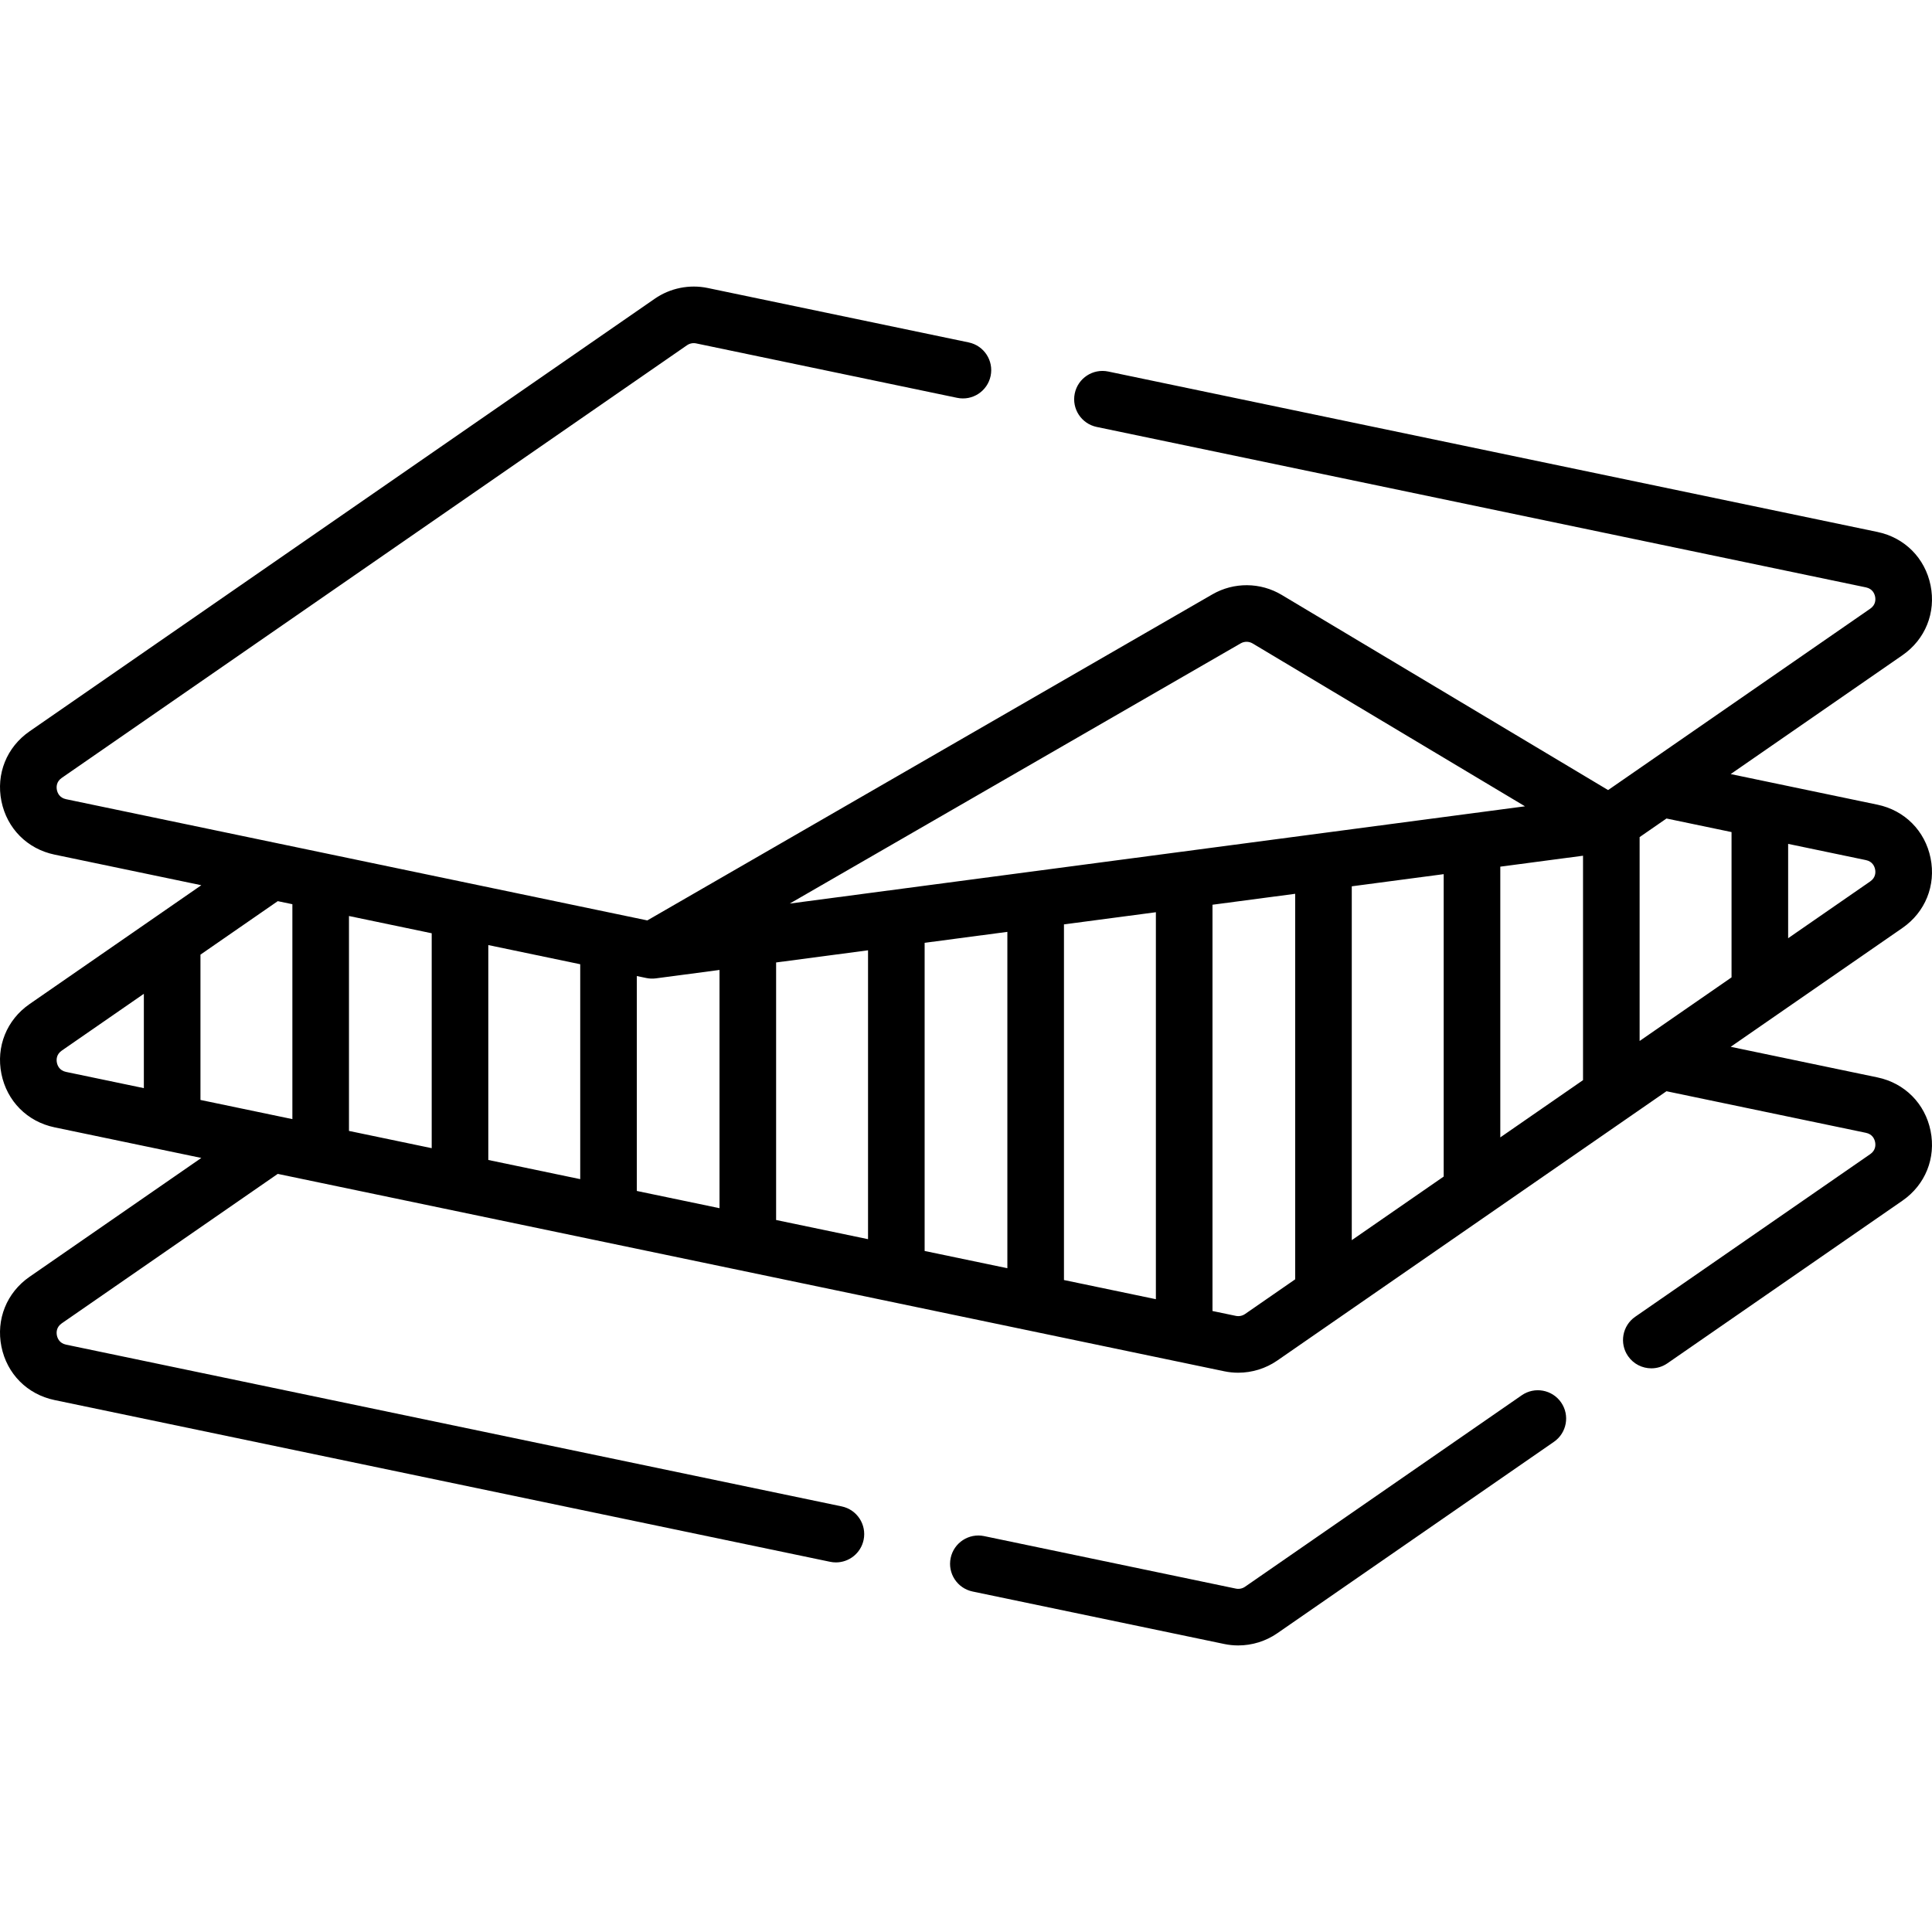
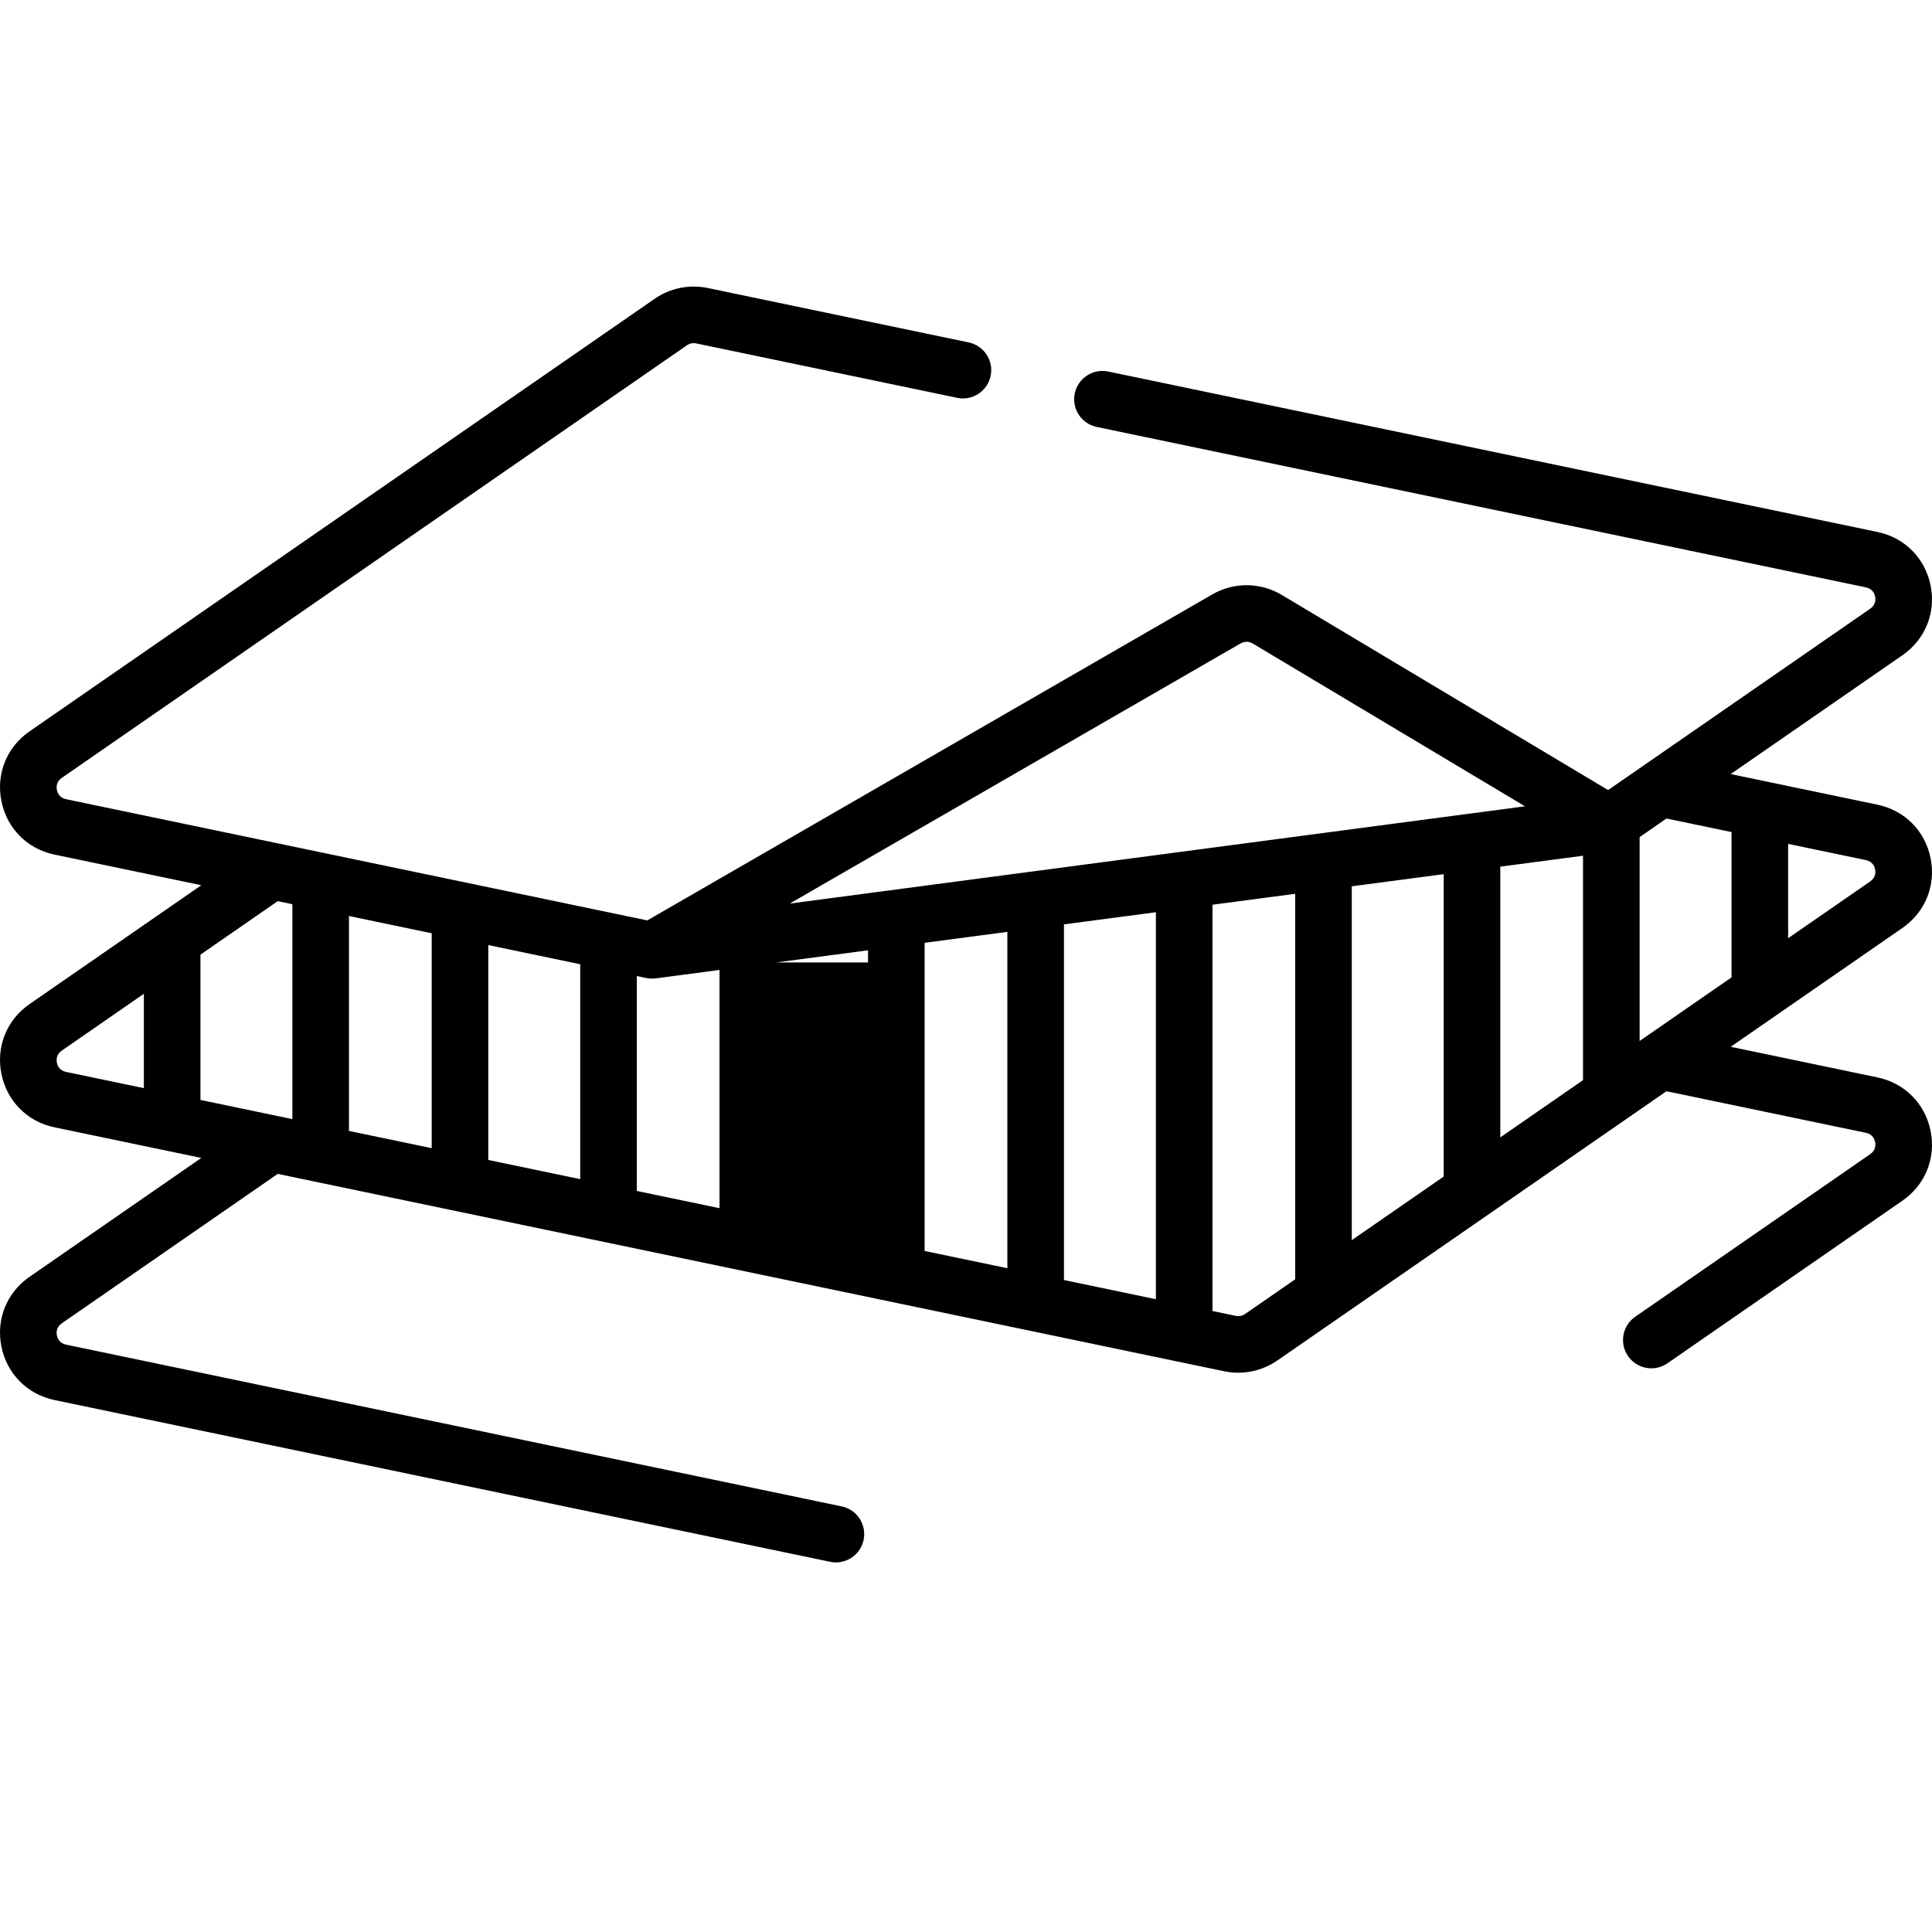
<svg xmlns="http://www.w3.org/2000/svg" id="Layer_1" x="0px" y="0px" viewBox="0 0 512.019 512.019" style="enable-background:new 0 0 512.019 512.019;" xml:space="preserve" width="512" height="512">
  <g id="XMLID_808_">
-     <path id="XMLID_809_" d="M403.292,369.776l-73.335,50.745c-0.704,0.487-1.586,0.664-2.424,0.491l-66.716-13.914 c-4.051-0.846-8.027,1.756-8.873,5.811c-0.846,4.055,1.756,8.028,5.811,8.874l66.716,13.913c1.216,0.254,2.448,0.378,3.677,0.378 c3.666,0,7.298-1.11,10.345-3.218l73.335-50.745c3.406-2.357,4.257-7.029,1.9-10.435S406.698,367.418,403.292,369.776z" />
-     <path id="XMLID_810_" d="M511.64,227.411c-1.463-7.225-6.855-12.647-14.072-14.153l-29.608-6.175 c-0.035-0.007-0.069-0.015-0.104-0.022l-9.189-1.916l45.519-31.498c6.062-4.194,8.918-11.288,7.455-18.513 c-1.464-7.225-6.855-12.648-14.072-14.153L293.705,98.463c-4.054-0.846-8.027,1.755-8.874,5.811 c-0.845,4.055,1.756,8.027,5.811,8.873l203.865,42.519c1.76,0.367,2.279,1.691,2.433,2.447c0.153,0.756,0.189,2.178-1.289,3.2 l-69.468,48.071l-86.508-51.726c-5.64-3.371-12.679-3.426-18.37-0.142l-149.755,86.412L17.512,211.803 c-1.76-0.367-2.28-1.69-2.433-2.447c-0.153-0.756-0.189-2.177,1.289-3.2L182.066,91.498c0.704-0.487,1.587-0.664,2.424-0.491 l69.174,14.427c4.055,0.85,8.028-1.755,8.873-5.811c0.846-4.055-1.755-8.027-5.811-8.873l-69.174-14.427 c-4.843-1.01-9.954,0.024-14.022,2.84L7.832,193.821c-6.062,4.195-8.918,11.289-7.454,18.514 c1.463,7.225,6.855,12.648,14.072,14.153l38.903,8.113L7.833,266.099c-6.062,4.195-8.918,11.289-7.455,18.513 c1.463,7.225,6.855,12.648,14.072,14.153l38.903,8.113l-45.52,31.498c-6.062,4.195-8.918,11.289-7.455,18.514 c1.463,7.225,6.855,12.647,14.072,14.152l205.551,42.867c0.517,0.108,1.031,0.16,1.539,0.16c3.477,0,6.596-2.432,7.334-5.97 c0.846-4.055-1.756-8.028-5.811-8.873L17.512,356.358c-1.76-0.367-2.28-1.69-2.433-2.446c-0.153-0.756-0.189-2.178,1.289-3.201 l57.241-39.608l250.861,52.316c1.216,0.254,2.448,0.378,3.677,0.378c3.666,0,7.298-1.11,10.345-3.218l103.158-71.382l52.856,11.022 c1.76,0.367,2.28,1.691,2.433,2.447c0.153,0.756,0.189,2.177-1.289,3.2l-62.287,43.1c-3.406,2.357-4.257,7.029-1.9,10.435 c1.456,2.104,3.795,3.233,6.174,3.233c1.472,0,2.959-0.432,4.261-1.333l62.287-43.1c6.062-4.194,8.918-11.288,7.455-18.512 c-1.463-7.225-6.855-12.648-14.072-14.154l-38.902-8.113l45.519-31.498C510.247,241.73,513.104,234.636,511.64,227.411z M458.893,220.516v38.509l-24.36,16.857v-54.034l7.12-4.927L458.893,220.516z M382.608,231.668v80.144l-24.361,16.857V234.89 L382.608,231.668z M397.608,229.683l21.925-2.9v59.477l-21.925,15.172V229.683z M328.803,170.507 c0.984-0.568,2.201-0.558,3.176,0.024l72.174,43.156l-194.851,25.775L328.803,170.507z M129.41,250.462l24.361,5.08v56.955 l-24.361-5.08V250.462z M114.41,304.289l-21.925-4.572v-56.955l21.925,4.572V304.289z M168.771,258.67l2.519,0.525 c0.836,0.173,1.674,0.204,2.515,0.093l16.881-2.233v63.141l-21.915-4.57V258.67z M205.686,255.071l24.361-3.222v76.556 l-24.361-5.08V255.071z M245.047,249.864l21.925-2.9v89.141l-21.925-4.572V249.864z M281.971,244.98l24.361-3.222v102.556 l-24.361-5.08V244.98z M77.485,239.633v56.955l-24.36-5.08v-38.509l20.484-14.174L77.485,239.633z M15.079,281.634 c-0.153-0.756-0.189-2.178,1.289-3.201l21.757-15.055v25.001l-20.613-4.299C15.752,283.714,15.232,282.39,15.079,281.634z M329.957,348.244c-0.704,0.486-1.588,0.663-2.424,0.491l-6.2-1.293V239.773l21.915-2.899v102.173L329.957,348.244z M495.65,233.59 l-21.757,15.055v-25.001l20.613,4.299c1.76,0.367,2.28,1.691,2.433,2.447C497.092,231.146,497.129,232.567,495.65,233.59z" />
+     <path id="XMLID_810_" d="M511.64,227.411c-1.463-7.225-6.855-12.647-14.072-14.153l-29.608-6.175 c-0.035-0.007-0.069-0.015-0.104-0.022l-9.189-1.916l45.519-31.498c6.062-4.194,8.918-11.288,7.455-18.513 c-1.464-7.225-6.855-12.648-14.072-14.153L293.705,98.463c-4.054-0.846-8.027,1.755-8.874,5.811 c-0.845,4.055,1.756,8.027,5.811,8.873l203.865,42.519c1.76,0.367,2.279,1.691,2.433,2.447c0.153,0.756,0.189,2.178-1.289,3.2 l-69.468,48.071l-86.508-51.726c-5.64-3.371-12.679-3.426-18.37-0.142l-149.755,86.412L17.512,211.803 c-1.76-0.367-2.28-1.69-2.433-2.447c-0.153-0.756-0.189-2.177,1.289-3.2L182.066,91.498c0.704-0.487,1.587-0.664,2.424-0.491 l69.174,14.427c4.055,0.85,8.028-1.755,8.873-5.811c0.846-4.055-1.755-8.027-5.811-8.873l-69.174-14.427 c-4.843-1.01-9.954,0.024-14.022,2.84L7.832,193.821c-6.062,4.195-8.918,11.289-7.454,18.514 c1.463,7.225,6.855,12.648,14.072,14.153l38.903,8.113L7.833,266.099c-6.062,4.195-8.918,11.289-7.455,18.513 c1.463,7.225,6.855,12.648,14.072,14.153l38.903,8.113l-45.52,31.498c-6.062,4.195-8.918,11.289-7.455,18.514 c1.463,7.225,6.855,12.647,14.072,14.152l205.551,42.867c0.517,0.108,1.031,0.16,1.539,0.16c3.477,0,6.596-2.432,7.334-5.97 c0.846-4.055-1.756-8.028-5.811-8.873L17.512,356.358c-1.76-0.367-2.28-1.69-2.433-2.446c-0.153-0.756-0.189-2.178,1.289-3.201 l57.241-39.608l250.861,52.316c1.216,0.254,2.448,0.378,3.677,0.378c3.666,0,7.298-1.11,10.345-3.218l103.158-71.382l52.856,11.022 c1.76,0.367,2.28,1.691,2.433,2.447c0.153,0.756,0.189,2.177-1.289,3.2l-62.287,43.1c-3.406,2.357-4.257,7.029-1.9,10.435 c1.456,2.104,3.795,3.233,6.174,3.233c1.472,0,2.959-0.432,4.261-1.333l62.287-43.1c6.062-4.194,8.918-11.288,7.455-18.512 c-1.463-7.225-6.855-12.648-14.072-14.154l-38.902-8.113l45.519-31.498C510.247,241.73,513.104,234.636,511.64,227.411z M458.893,220.516v38.509l-24.36,16.857v-54.034l7.12-4.927L458.893,220.516z M382.608,231.668v80.144l-24.361,16.857V234.89 L382.608,231.668z M397.608,229.683l21.925-2.9v59.477l-21.925,15.172V229.683z M328.803,170.507 c0.984-0.568,2.201-0.558,3.176,0.024l72.174,43.156l-194.851,25.775L328.803,170.507z M129.41,250.462l24.361,5.08v56.955 l-24.361-5.08V250.462z M114.41,304.289l-21.925-4.572v-56.955l21.925,4.572V304.289z M168.771,258.67l2.519,0.525 c0.836,0.173,1.674,0.204,2.515,0.093l16.881-2.233v63.141l-21.915-4.57V258.67z M205.686,255.071l24.361-3.222v76.556 V255.071z M245.047,249.864l21.925-2.9v89.141l-21.925-4.572V249.864z M281.971,244.98l24.361-3.222v102.556 l-24.361-5.08V244.98z M77.485,239.633v56.955l-24.36-5.08v-38.509l20.484-14.174L77.485,239.633z M15.079,281.634 c-0.153-0.756-0.189-2.178,1.289-3.201l21.757-15.055v25.001l-20.613-4.299C15.752,283.714,15.232,282.39,15.079,281.634z M329.957,348.244c-0.704,0.486-1.588,0.663-2.424,0.491l-6.2-1.293V239.773l21.915-2.899v102.173L329.957,348.244z M495.65,233.59 l-21.757,15.055v-25.001l20.613,4.299c1.76,0.367,2.28,1.691,2.433,2.447C497.092,231.146,497.129,232.567,495.65,233.59z" />
  </g>
</svg>